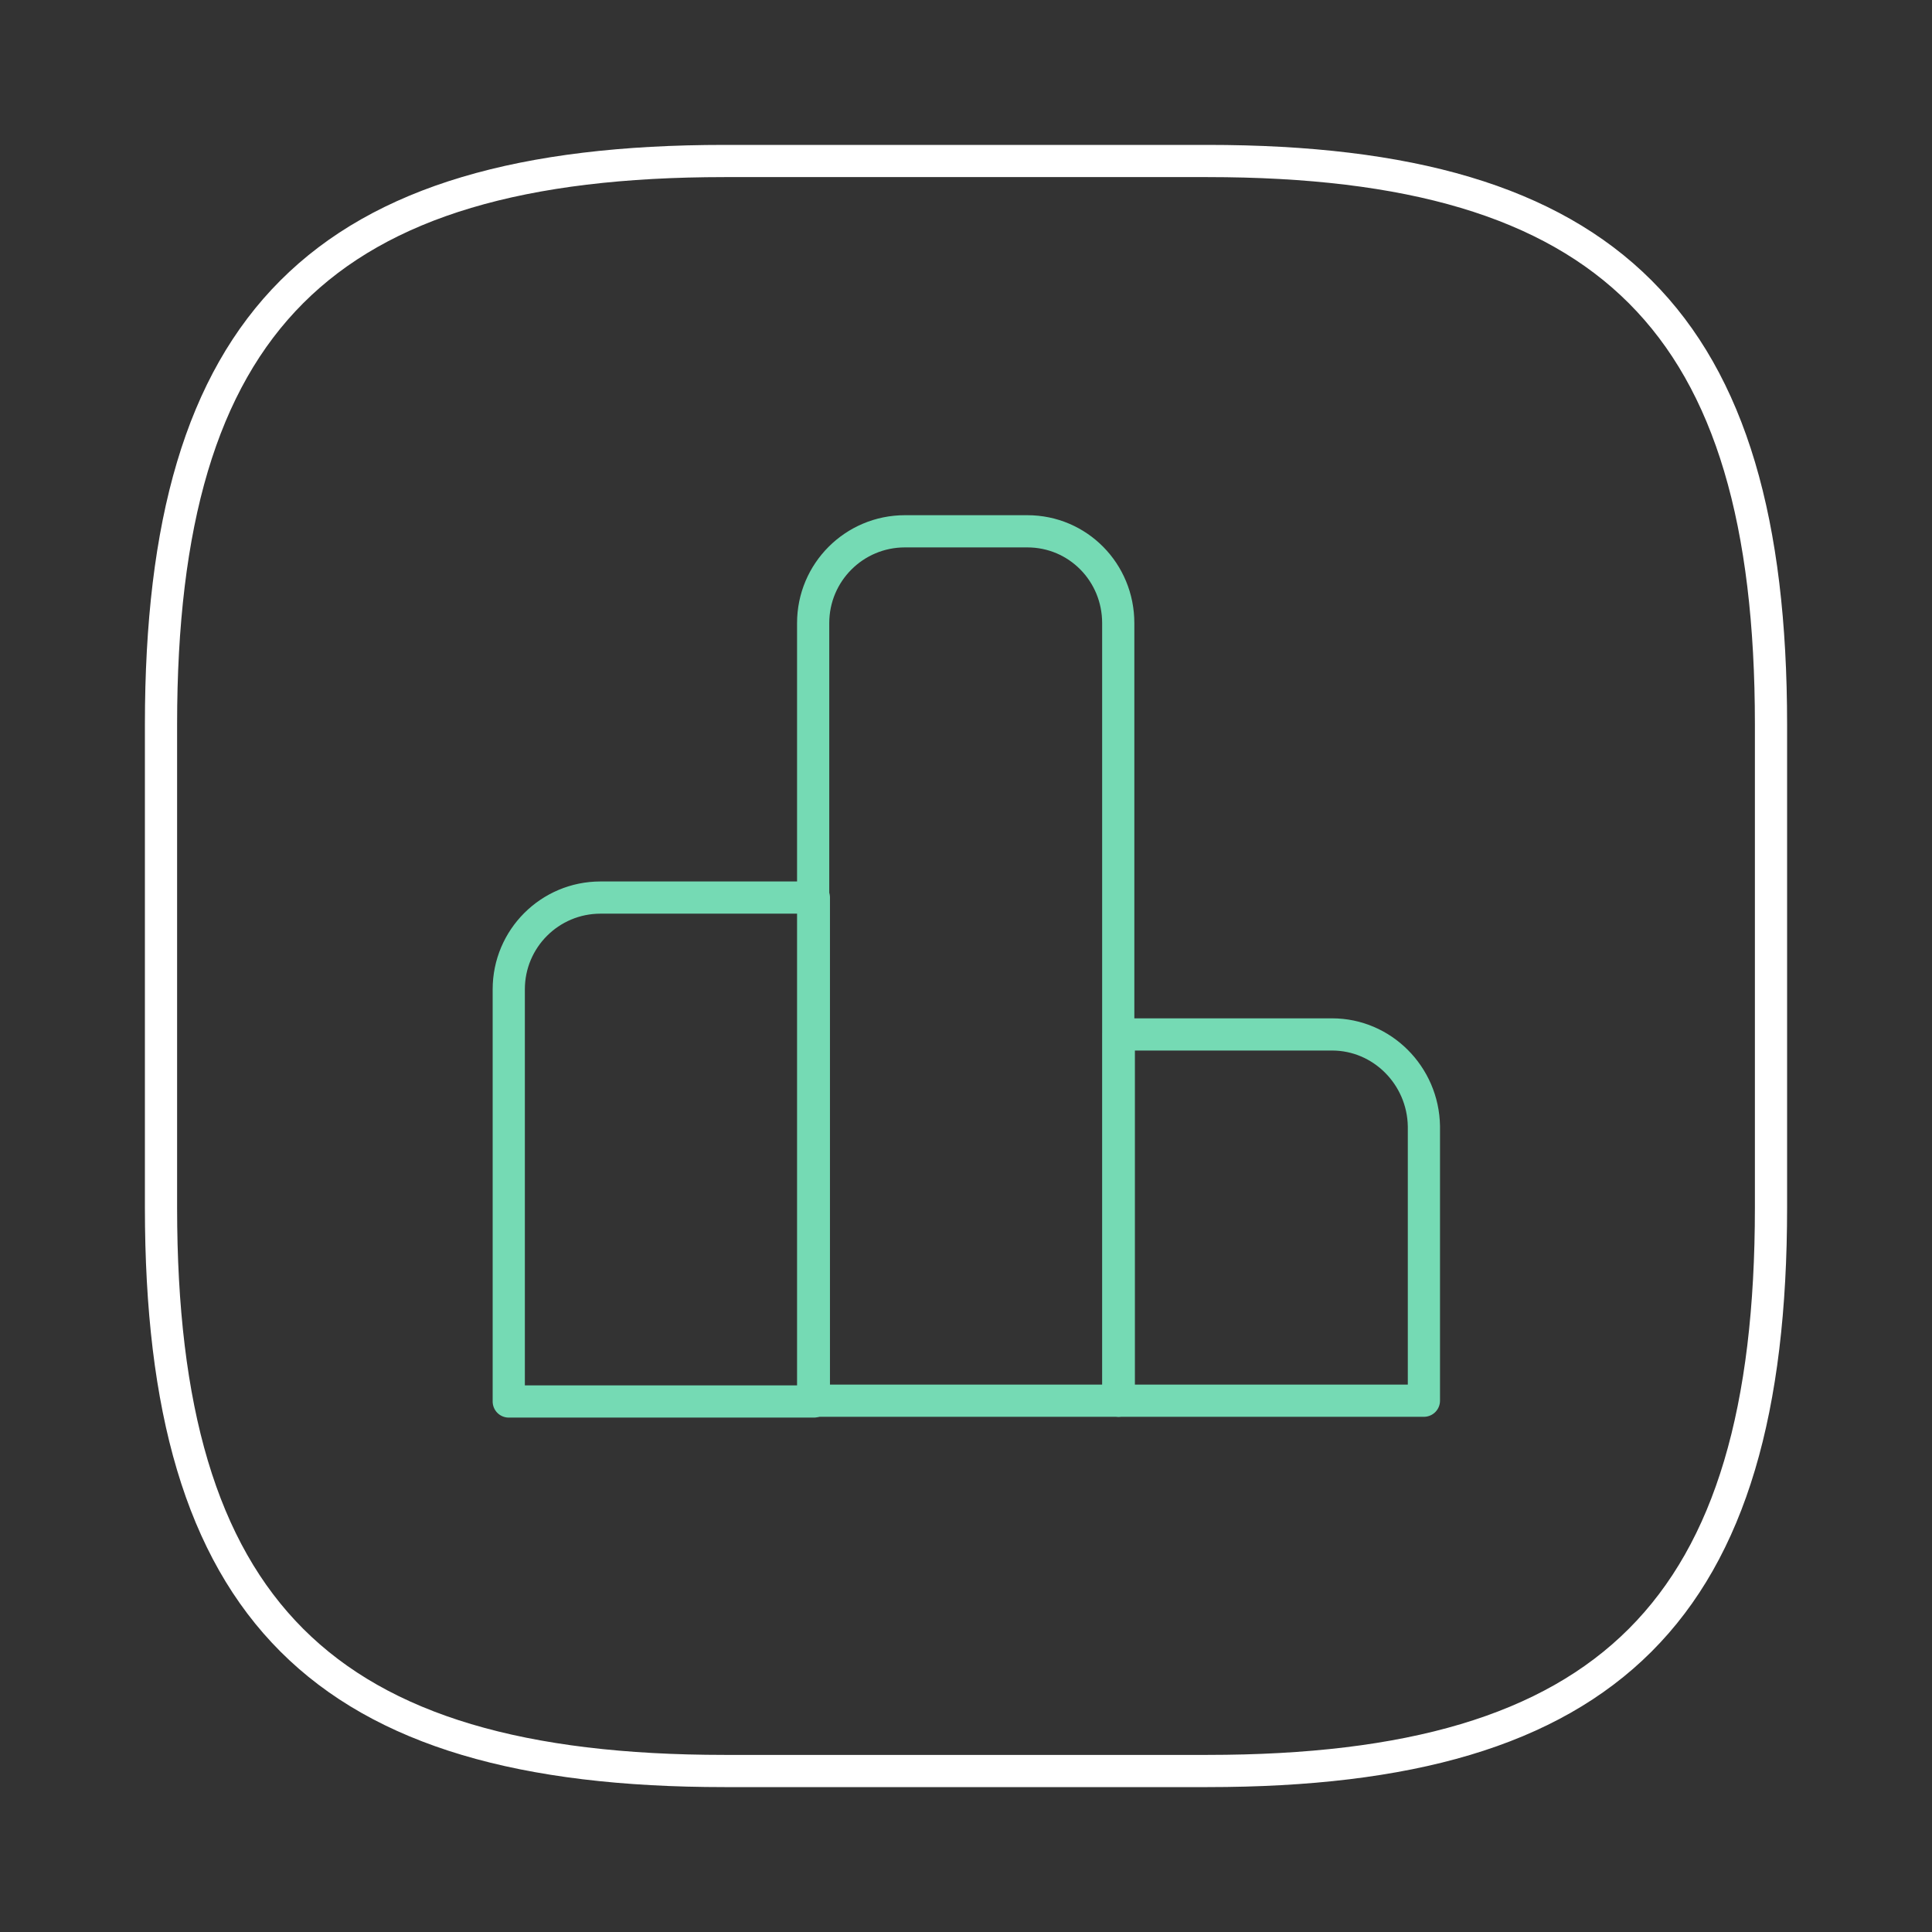
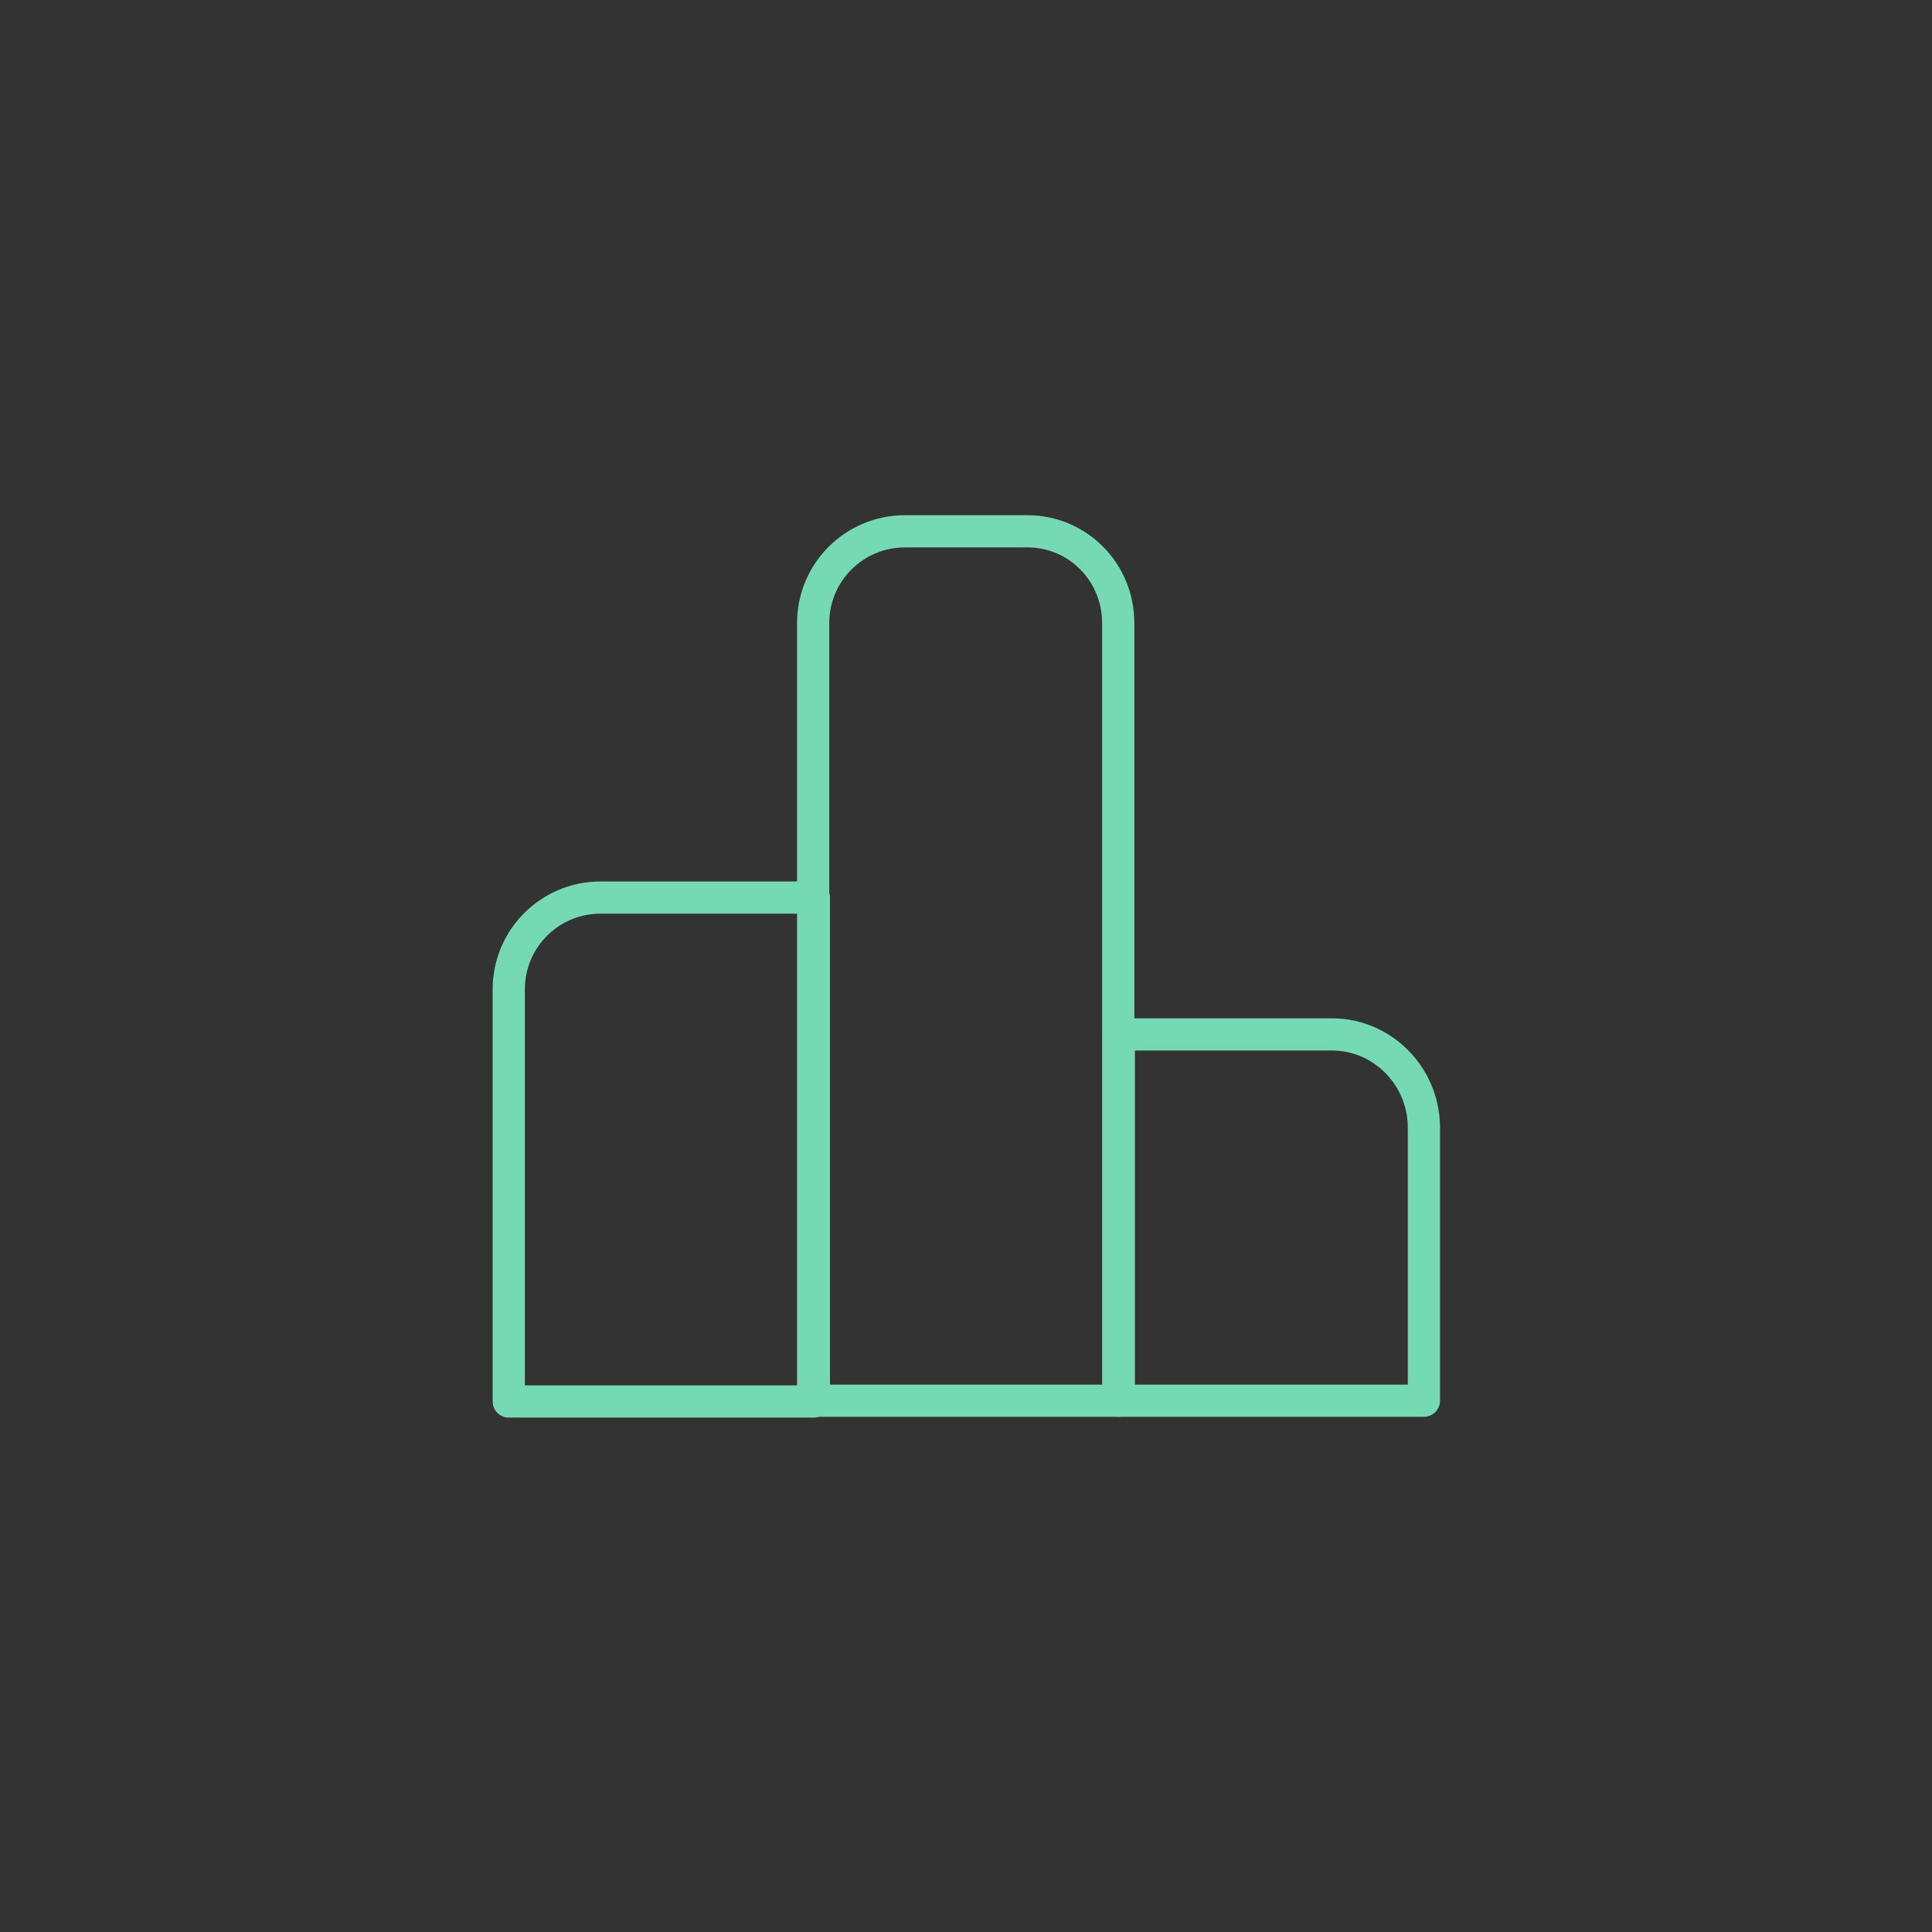
<svg xmlns="http://www.w3.org/2000/svg" width="90" height="90" viewBox="0 0 90 90" fill="none">
  <rect x="0" y="0" width="90" height="90" fill="#333333" stroke="none" />
  <path d="M37.913 41.812H27.975C25.613 41.812 23.7 43.725 23.7 46.087V65.287H37.913V41.812V41.812Z" stroke="#75DAB4" stroke-width="1.5" stroke-miterlimit="10" stroke-linecap="round" stroke-linejoin="round" />
  <path d="M47.855 24.75H42.155C39.792 24.75 37.88 26.663 37.88 29.025V65.25H52.092V29.025C52.092 26.663 50.217 24.75 47.855 24.75Z" stroke="#75DAB4" stroke-width="1.5" stroke-miterlimit="10" stroke-linecap="round" stroke-linejoin="round" />
-   <path d="M62.056 48.188H52.118V65.25H66.331V52.463C66.293 50.1 64.381 48.188 62.056 48.188Z" stroke="#75DAB4" stroke-width="1.5" stroke-miterlimit="10" stroke-linecap="round" stroke-linejoin="round" />
-   <path d="M33.75 82.5H56.25C75 82.5 82.5 75 82.5 56.25V33.75C82.5 15 75 7.5 56.25 7.5H33.75C15 7.5 7.5 15 7.5 33.75V56.25C7.5 75 15 82.5 33.75 82.5Z" stroke="white" stroke-width="1.5" stroke-linecap="round" stroke-linejoin="round" />
+   <path d="M62.056 48.188H52.118V65.25H66.331V52.463C66.293 50.1 64.381 48.188 62.056 48.188" stroke="#75DAB4" stroke-width="1.5" stroke-miterlimit="10" stroke-linecap="round" stroke-linejoin="round" />
</svg>